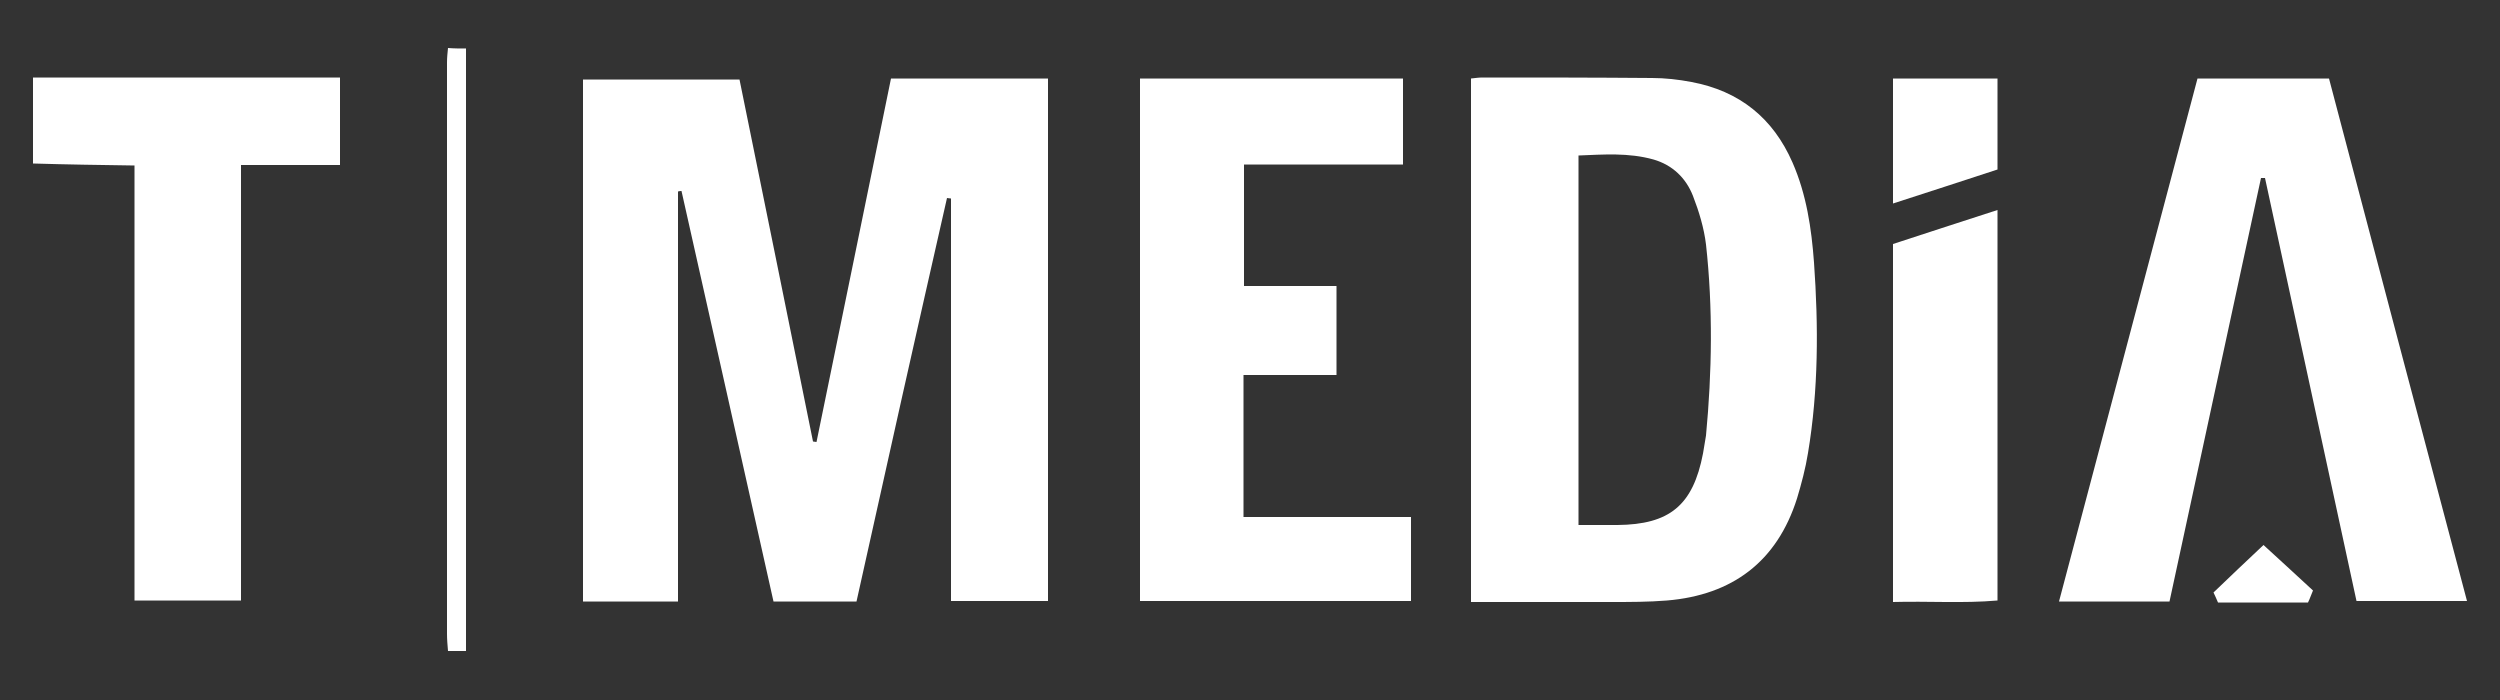
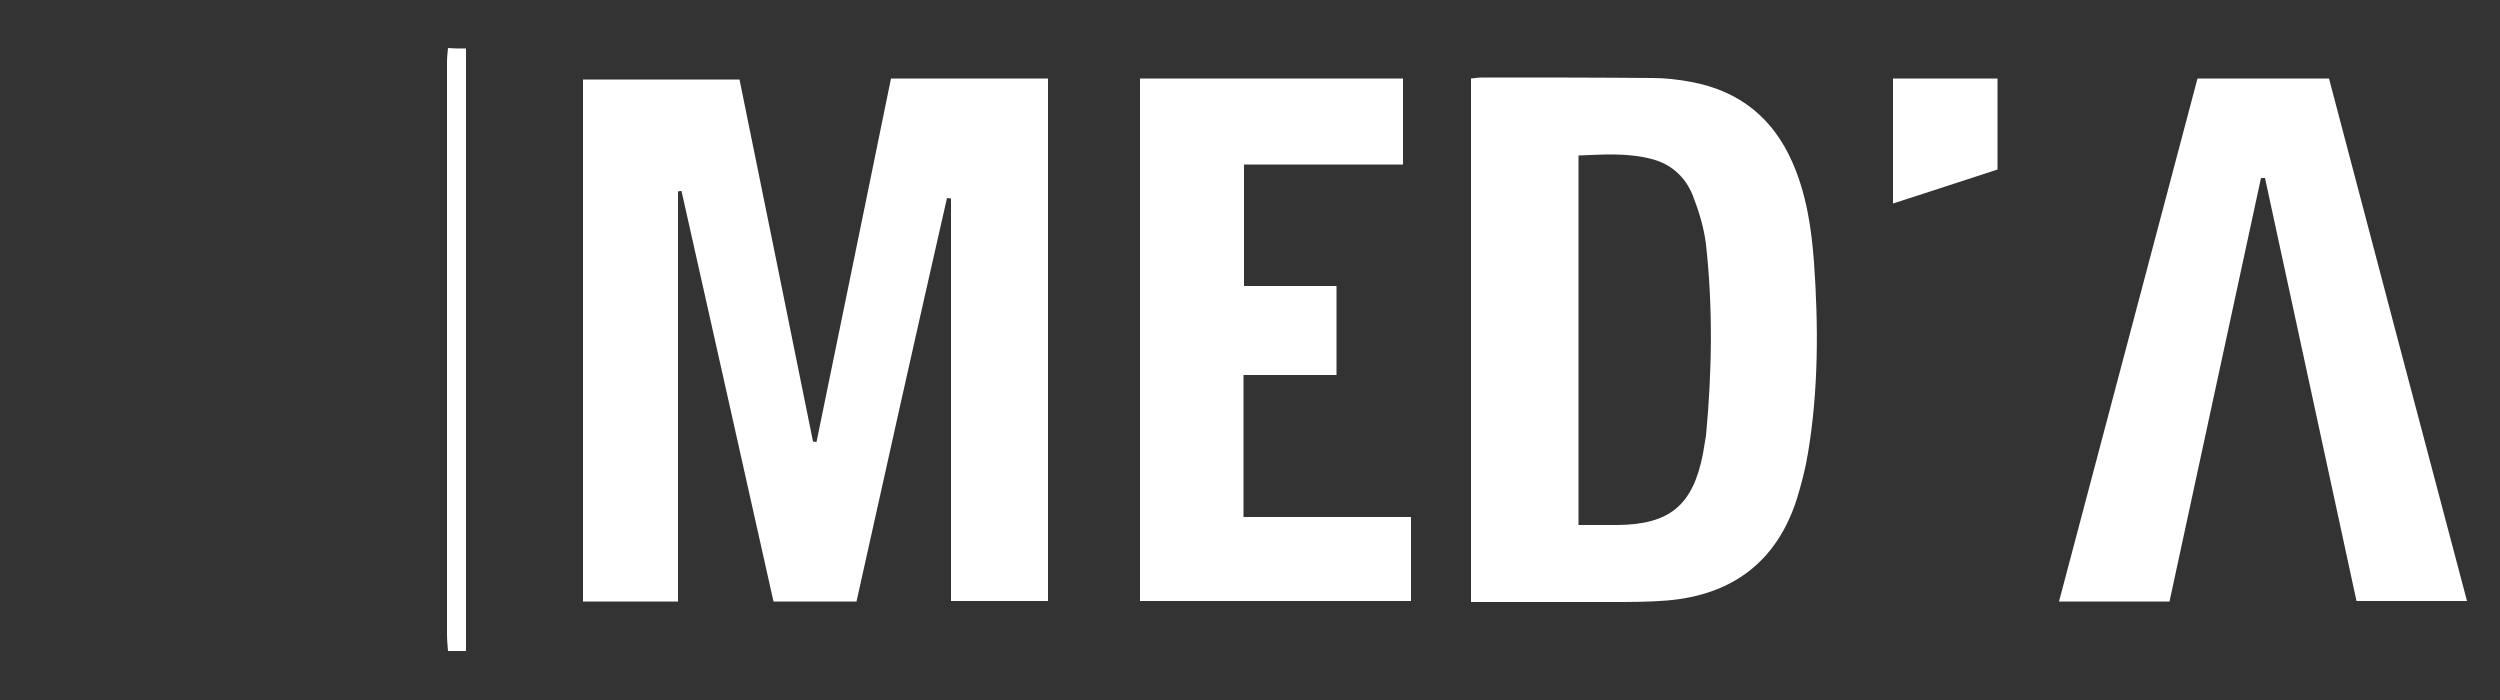
<svg xmlns="http://www.w3.org/2000/svg" version="1.1" id="logo" x="0px" y="0px" viewBox="0 0 500 140" style="enable-background:new 0 0 500 140;" xml:space="preserve">
  <rect x="0" y="0" width="500" height="140" fill="#333333" stroke="none" />
  <style type="text/css">
	.st0{fill:#FFFFFF;}
</style>
-   <path class="st0" d="M6.6,15.5c20.4,0,40.8,0,61.4,0c0,6,0,11.5,0,17.5c-6.6,0-13,0-19.8,0c0,29.2,0,58,0,87.1c-7.2,0-14.1,0-21.3,0  c0-28.9,0-57.7,0-87c-7-0.1-13.6-0.2-20.3-0.4C6.6,27,6.6,21.3,6.6,15.5z" />
  <path class="st0" d="M93.2,9.7c0,40.1,0,80.2,0,120.5c-1.4,0-2.4,0-3.6,0c-0.1-1.2-0.2-2.3-0.2-3.4c0-38.1,0-76.2,0-114.3  c0-1,0.1-1.9,0.2-2.9C90.8,9.7,92,9.7,93.2,9.7z" />
  <path class="st0" d="M171.3,120.3c-5.7,0-11,0-16.6,0c-6.1-27.4-12.3-54.8-18.4-82.1c-0.2,0-0.4,0-0.7,0.1c0,27.2,0,54.5,0,82  c-6.5,0-12.7,0-19,0c0-34.9,0-69.4,0-104.4c10.3,0,20.5,0,31.3,0c4.9,24,9.8,48.2,14.7,72.4c0.2,0,0.5,0.1,0.7,0.1  c5-24.2,9.9-48.4,14.9-72.7c10.6,0,20.9,0,31.4,0c0,34.9,0,69.6,0,104.5c-6.5,0-12.8,0-19.4,0c0-26.9,0-53.7,0-80.5  c-0.3,0-0.6-0.1-0.8-0.1C183.3,66.4,177.3,93.2,171.3,120.3z" />
  <path class="st0" d="M294.2,120.4c0-35.2,0-69.9,0-104.7c0.9-0.1,1.6-0.2,2.3-0.2c11.3,0,22.6,0,33.9,0.1c2.6,0,5.3,0.3,7.9,0.8  c9.6,1.8,16.3,7.2,20.2,16.1c2.8,6.4,3.8,13.2,4.3,20c0.9,12.7,0.9,25.5-1.2,38.1c-0.5,3.1-1.3,6.1-2.2,9.1  c-4,12.6-12.9,19.3-26,20.4c-3.7,0.3-7.4,0.3-11.2,0.3c-7.9,0-15.9,0-23.8,0C297.2,120.4,295.9,120.4,294.2,120.4z M315.7,31.1  c0,24.8,0,49.2,0,73.9c2.8,0,5.3,0,7.8,0c10.4-0.1,15.1-3.9,17.1-14.3c0.2-1.2,0.4-2.4,0.6-3.6c1.2-12.7,1.4-25.5,0-38.2  c-0.4-3.3-1.4-6.6-2.6-9.7c-1.4-3.6-4.1-6.2-7.9-7.3C325.7,30.5,320.7,30.9,315.7,31.1z" />
  <path class="st0" d="M493.4,120.2c-7.6,0-14.7,0-22.1,0C465.2,92,459.1,63.8,453,35.6c-0.3,0-0.5,0-0.8,0  c-6.1,28.2-12.2,56.4-18.3,84.7c-7.3,0-14.4,0-22.1,0c9.3-35.1,18.5-69.8,27.7-104.6c8.8,0,17.3,0,26.3,0  C474.9,50.3,484.1,85.1,493.4,120.2z" />
  <path class="st0" d="M228,120.2c0-35,0-69.7,0-104.5c17.6,0,35,0,52.6,0c0,5.6,0,11.2,0,17.2c-10.5,0-21,0-31.8,0  c0,8.2,0,16.1,0,24.3c6.1,0,12.1,0,18.5,0c0,6,0,11.7,0,17.8c-6.2,0-12.3,0-18.6,0c0,9.6,0,18.8,0,28.4c11.1,0,22.2,0,33.5,0  c0,5.8,0,11.2,0,16.8C264.2,120.2,246.3,120.2,228,120.2z" />
-   <path class="st0" d="M378.6,48.8c7-2.3,13.8-4.5,20.9-6.8c0,26.2,0,52,0,78.1c-6.9,0.6-13.8,0.1-20.9,0.3  C378.6,96.4,378.6,72.8,378.6,48.8z" />
  <path class="st0" d="M399.5,15.7c0,6.1,0,11.9,0,18.2c-6.8,2.2-13.7,4.5-20.9,6.8c0-8.6,0-16.7,0-25  C385.5,15.7,392.3,15.7,399.5,15.7z" />
-   <path class="st0" d="M443.6,120.5c-0.3-0.7-0.6-1.4-0.9-2c3.2-3.1,6.4-6.1,10-9.5c3.1,2.8,6.4,5.9,9.9,9.1c-0.4,0.9-0.6,1.6-1,2.4  C455.5,120.5,449.6,120.5,443.6,120.5z" />
</svg>